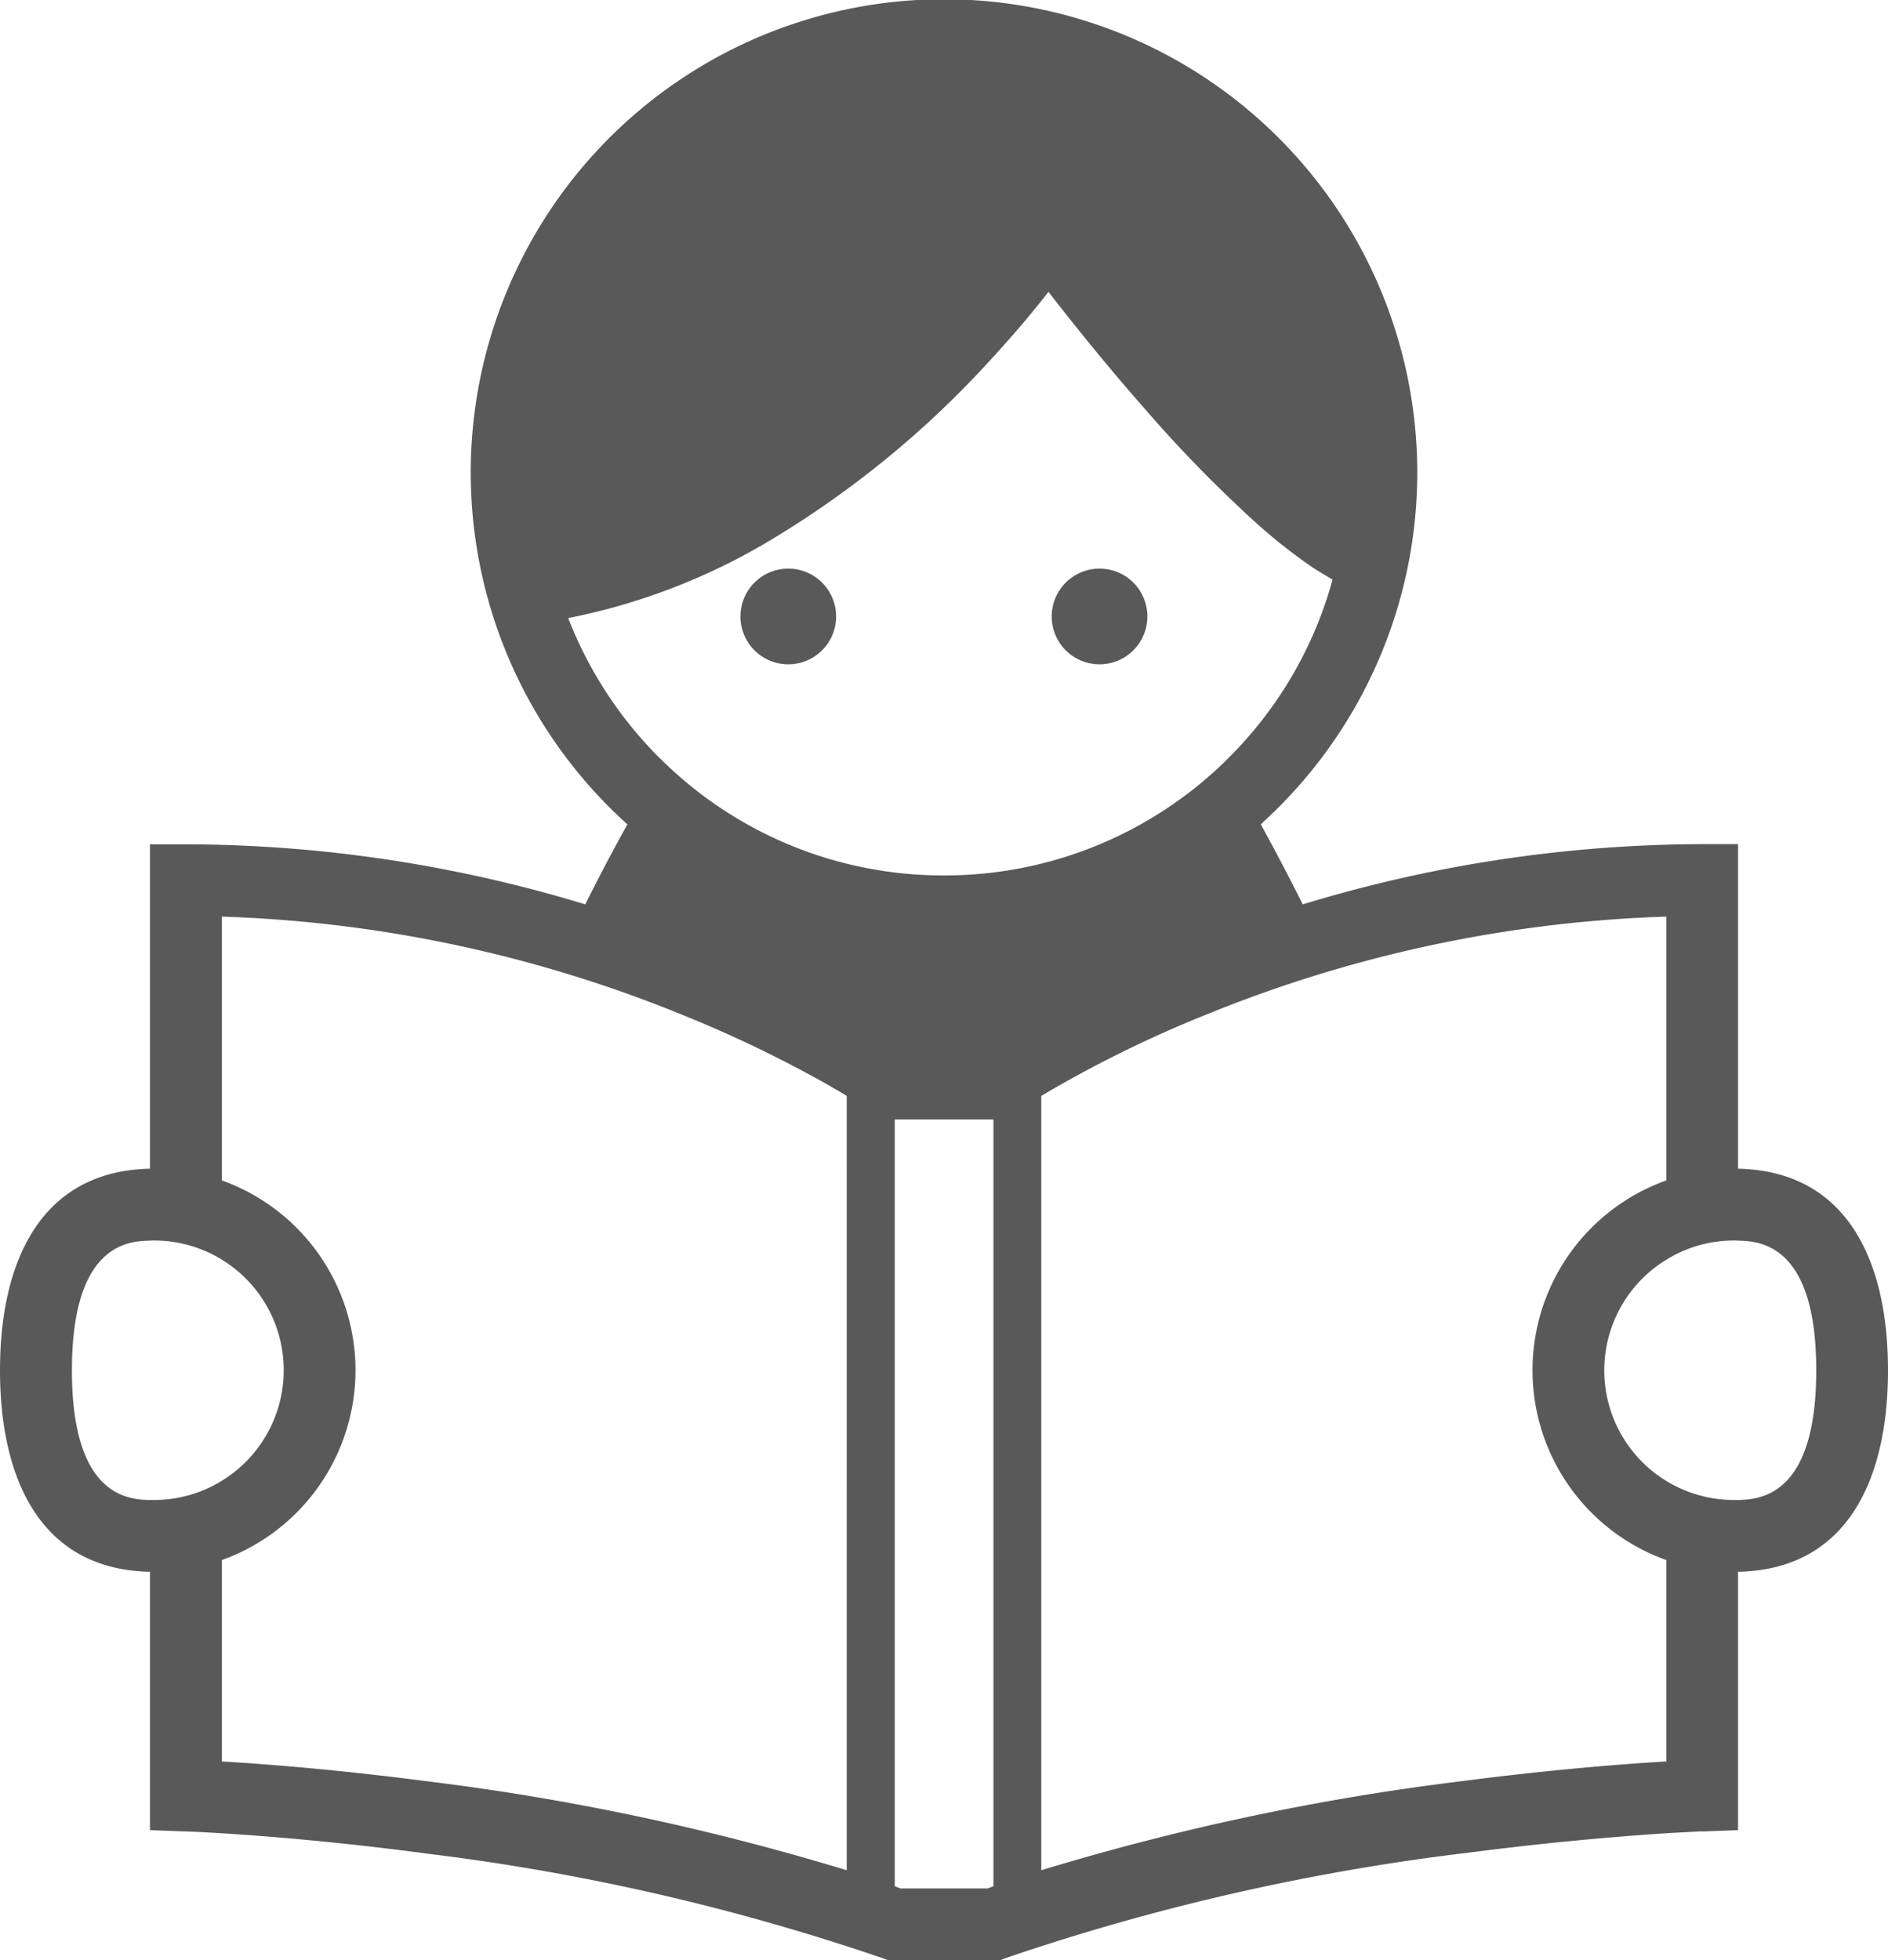
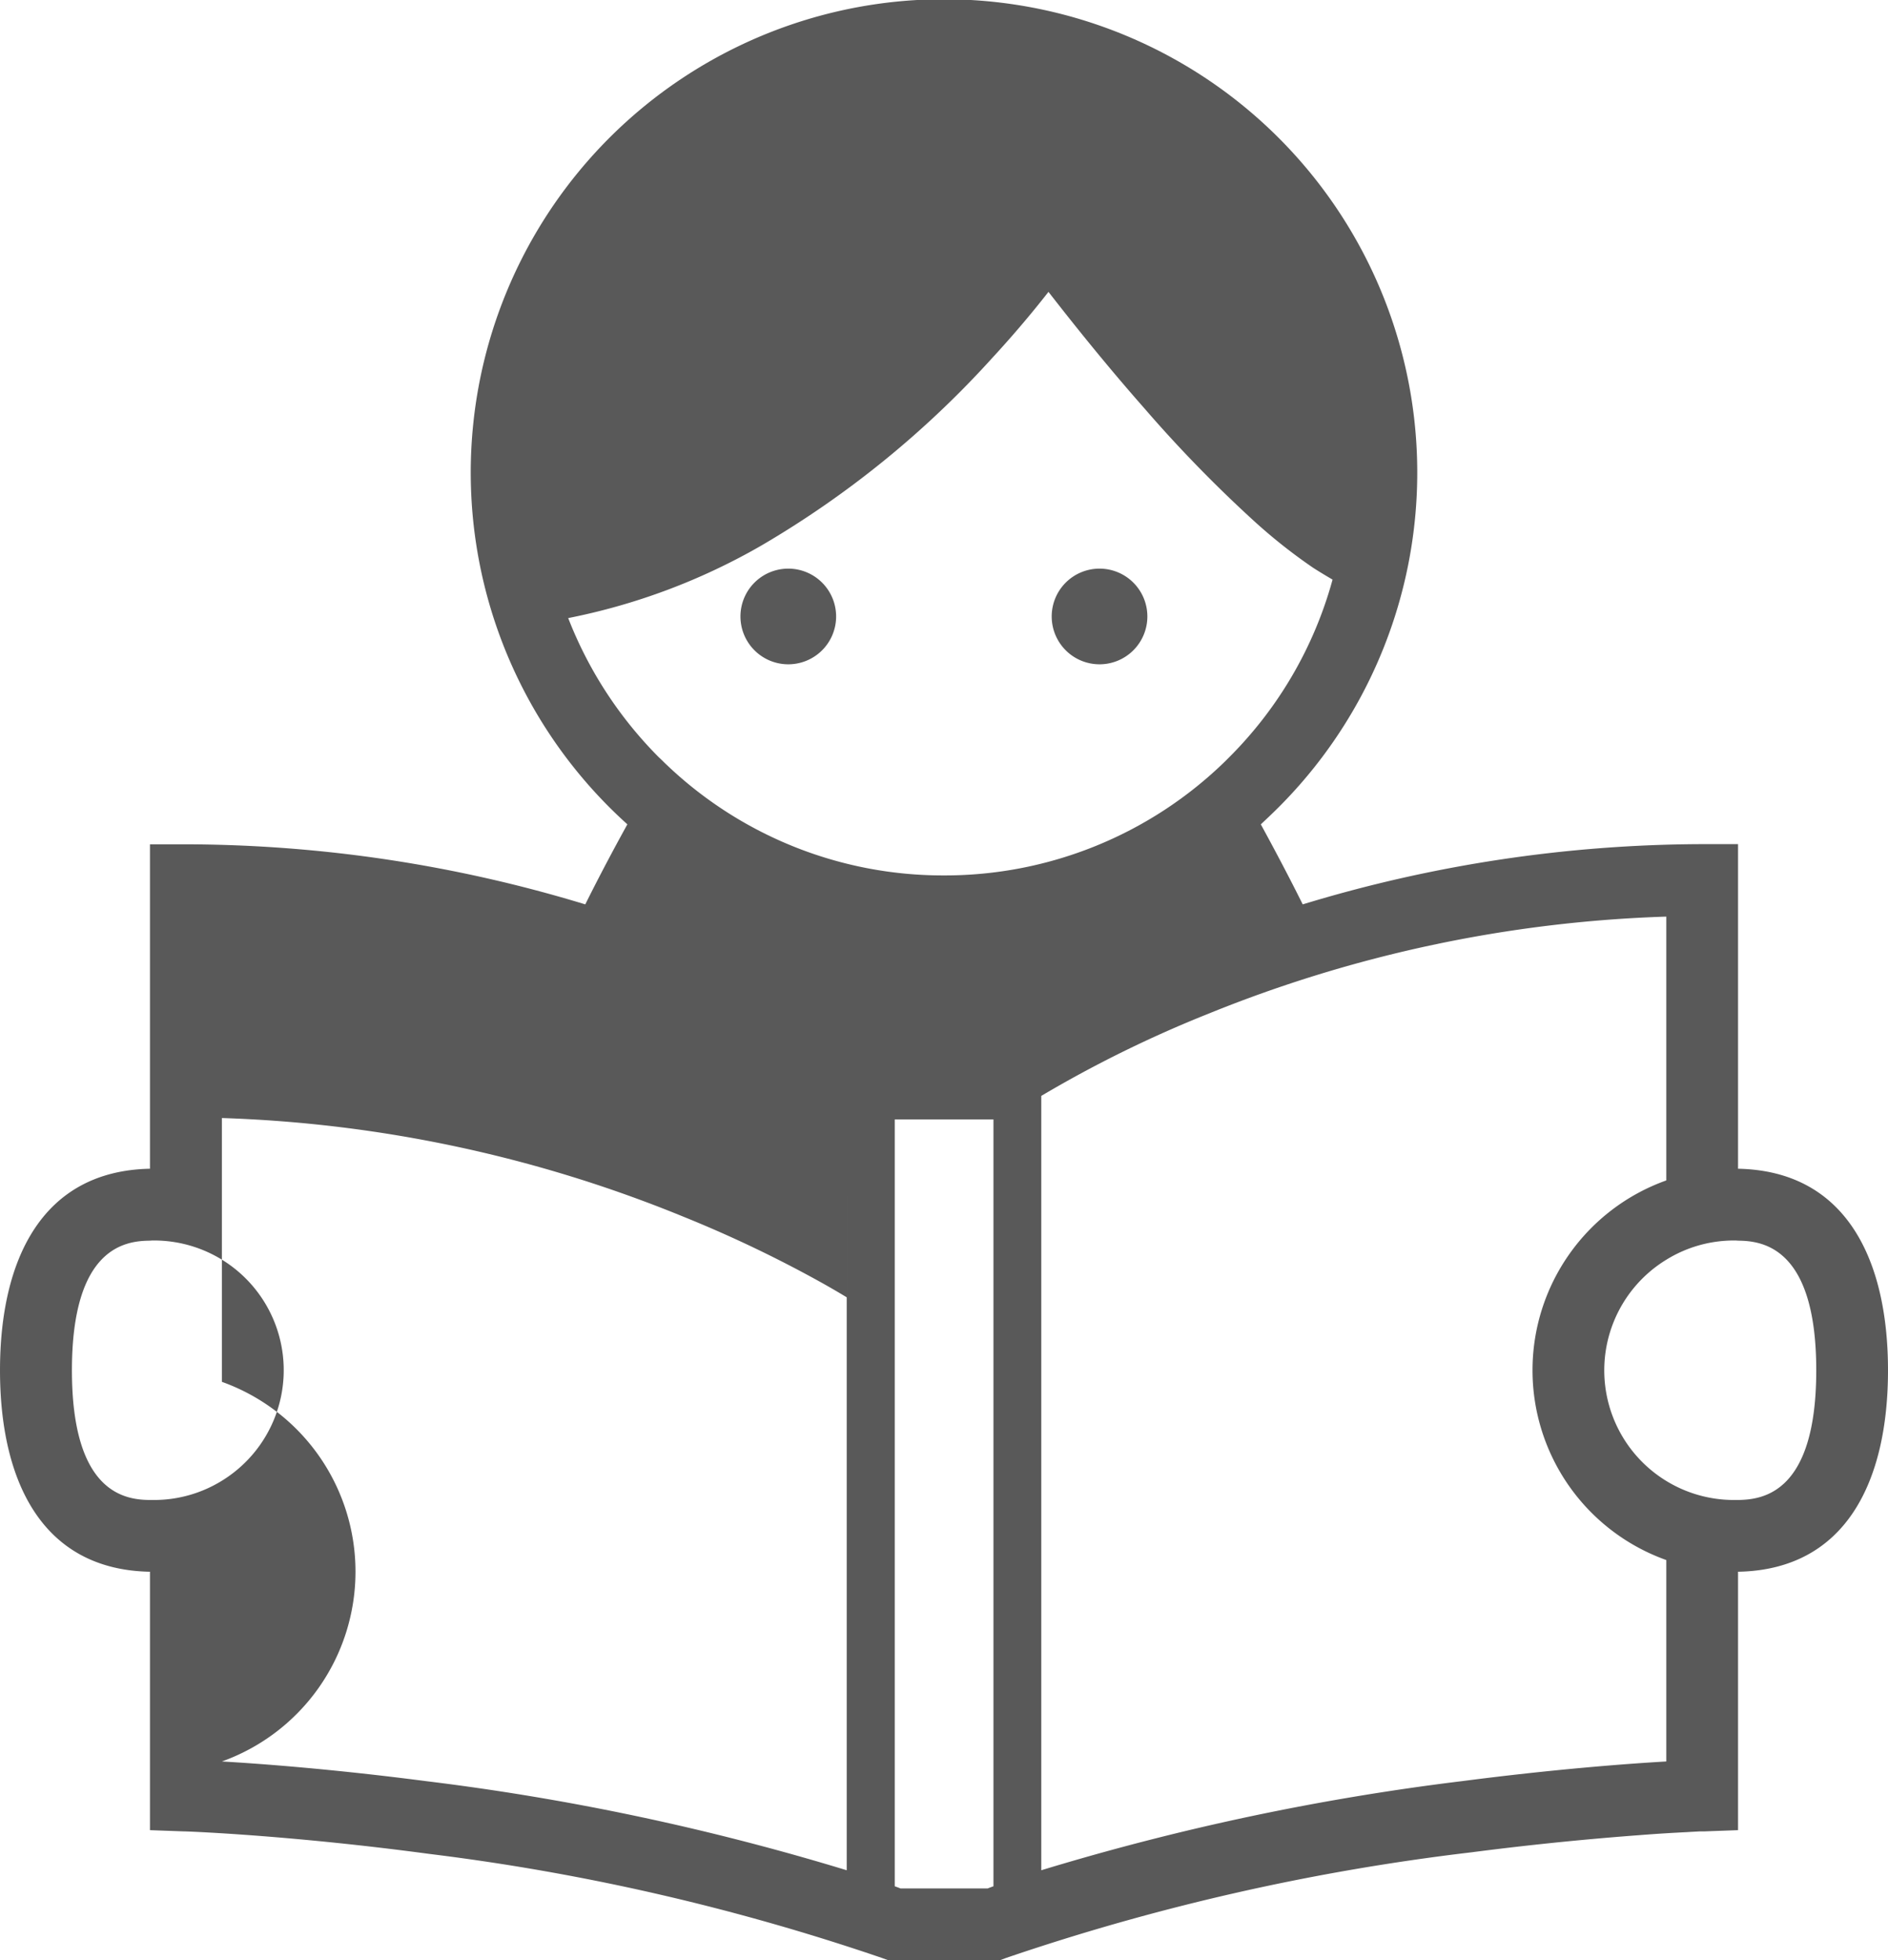
<svg xmlns="http://www.w3.org/2000/svg" width="105" height="109" viewBox="0 0 105 109">
  <defs>
    <style>
      .cls-1 {
        fill: #595959;
        fill-rule: evenodd;
      }
    </style>
  </defs>
-   <path id="icon_advice.svg" class="cls-1" d="M1244.66,4250.99v-18.05h-1.99a76.794,76.794,0,0,0-22.22,3.35c-0.74-1.49-1.55-3.02-2.33-4.45,0.33-.31.67-0.63,0.99-0.95a26.32,26.32,0,1,0-37.22,0c0.33,0.33.66,0.64,1,.95-0.79,1.43-1.6,2.96-2.34,4.45a76.741,76.741,0,0,0-22.21-3.34h-2v18.04c-6.03.12-8.34,5.09-8.34,11.21s2.31,11.09,8.34,11.2v14.37l1.93,0.07h0.05c0.61,0.02,6.1.25,13.55,1.25a124.949,124.949,0,0,1,25.19,5.79l0.33,0.12h6.23l0.32-.12a125.974,125.974,0,0,1,25.91-5.88c3.78-.49,7.01-0.78,9.29-0.95,1.14-.09,2.05-0.14,2.67-0.17,0.3-.02.54-0.03,0.7-0.04h0.23l1.92-.07V4273.4c6.04-.11,8.34-5.08,8.34-11.2S1250.7,4251.11,1244.66,4250.99Zm-88.1,18.42h-0.22c-1.37-.01-4.34-0.37-4.34-7.21s2.97-7.2,4.34-7.21a1.7,1.7,0,0,1,.22-0.01,7.213,7.213,0,0,1,3.78,13.36A7.177,7.177,0,0,1,1156.56,4269.41Zm38.53-22.47V4290a137.267,137.267,0,0,0-23.43-4.96c-5-.65-9.07-0.96-11.32-1.09v-11.2a11.212,11.212,0,0,0,0-21.11v-14.67a74,74,0,0,1,25.65,5.48,68.8,68.8,0,0,1,7.87,3.77q0.705,0.4,1.23.72h0Zm8.16,43.95c-0.11.04-.22,0.08-0.32,0.12h-4.85c-0.1-.04-0.21-0.08-0.32-0.12v-42.64h5.49v42.64Zm-2.75-56.21a22.27,22.27,0,0,1-15.62-6.34c-0.07-.07-0.14-0.14-0.22-0.21a22.525,22.525,0,0,1-5.06-7.76,35.13,35.13,0,0,0,10.77-4.05,54.149,54.149,0,0,0,12.8-10.4c1.31-1.42,2.36-2.69,3.14-3.69,1.26,1.62,3.15,4,5.32,6.46a73.691,73.691,0,0,0,6.22,6.38,30.114,30.114,0,0,0,3.19,2.51c0.36,0.23.71,0.44,1.07,0.65a22.254,22.254,0,0,1-5.77,9.9l-0.21.21A22.33,22.33,0,0,1,1200.5,4234.68Zm40.17,49.27c-2.26.13-6.32,0.44-11.33,1.09a137.467,137.467,0,0,0-23.43,4.96h0v-43.06h0a66.646,66.646,0,0,1,9.27-4.56,73.914,73.914,0,0,1,25.49-5.41v14.67a11.207,11.207,0,0,0,0,21.11v11.2h0Zm3.99-14.54h-0.21a7.209,7.209,0,0,1-3.78-13.36,7.151,7.151,0,0,1,3.78-1.07,1.623,1.623,0,0,1,.21.01c1.38,0.01,4.35.38,4.35,7.21S1246.04,4269.39,1244.66,4269.41Zm-52.81-51.79a2.66,2.66,0,1,1-2.67,2.66A2.659,2.659,0,0,1,1191.85,4217.62Zm17.31,0a2.66,2.66,0,1,1-2.67,2.66A2.659,2.659,0,0,1,1209.16,4217.62Z" transform="translate(-1148 -4186)" />
+   <path id="icon_advice.svg" class="cls-1" d="M1244.66,4250.99v-18.05h-1.99a76.794,76.794,0,0,0-22.22,3.35c-0.74-1.49-1.55-3.02-2.33-4.45,0.33-.31.67-0.63,0.99-0.95a26.32,26.32,0,1,0-37.22,0c0.33,0.33.66,0.64,1,.95-0.79,1.43-1.6,2.96-2.34,4.45a76.741,76.741,0,0,0-22.21-3.34h-2v18.04c-6.03.12-8.34,5.09-8.34,11.21s2.31,11.09,8.34,11.2v14.37l1.93,0.07h0.05c0.61,0.02,6.1.25,13.55,1.25a124.949,124.949,0,0,1,25.19,5.79l0.33,0.12h6.23l0.32-.12a125.974,125.974,0,0,1,25.91-5.88c3.78-.49,7.01-0.78,9.29-0.95,1.14-.09,2.05-0.14,2.67-0.17,0.3-.02.54-0.03,0.7-0.04h0.23l1.92-.07V4273.4c6.04-.11,8.34-5.08,8.34-11.2S1250.7,4251.11,1244.66,4250.99Zm-88.1,18.42h-0.22c-1.37-.01-4.34-0.37-4.34-7.21s2.97-7.2,4.34-7.21a1.7,1.7,0,0,1,.22-0.01,7.213,7.213,0,0,1,3.78,13.36A7.177,7.177,0,0,1,1156.56,4269.41Zm38.53-22.47V4290a137.267,137.267,0,0,0-23.43-4.96c-5-.65-9.07-0.96-11.32-1.09a11.212,11.212,0,0,0,0-21.11v-14.67a74,74,0,0,1,25.65,5.48,68.8,68.8,0,0,1,7.87,3.77q0.705,0.4,1.23.72h0Zm8.16,43.95c-0.11.04-.22,0.08-0.32,0.12h-4.85c-0.1-.04-0.21-0.08-0.32-0.12v-42.64h5.49v42.64Zm-2.75-56.21a22.27,22.27,0,0,1-15.62-6.34c-0.07-.07-0.14-0.14-0.22-0.21a22.525,22.525,0,0,1-5.06-7.76,35.13,35.13,0,0,0,10.77-4.05,54.149,54.149,0,0,0,12.8-10.4c1.31-1.42,2.36-2.69,3.14-3.69,1.26,1.62,3.15,4,5.32,6.46a73.691,73.691,0,0,0,6.22,6.38,30.114,30.114,0,0,0,3.19,2.51c0.36,0.23.71,0.44,1.07,0.65a22.254,22.254,0,0,1-5.77,9.9l-0.21.21A22.33,22.33,0,0,1,1200.5,4234.68Zm40.17,49.27c-2.26.13-6.32,0.44-11.33,1.09a137.467,137.467,0,0,0-23.43,4.96h0v-43.06h0a66.646,66.646,0,0,1,9.27-4.56,73.914,73.914,0,0,1,25.49-5.41v14.67a11.207,11.207,0,0,0,0,21.11v11.2h0Zm3.99-14.54h-0.21a7.209,7.209,0,0,1-3.78-13.36,7.151,7.151,0,0,1,3.78-1.07,1.623,1.623,0,0,1,.21.01c1.38,0.01,4.35.38,4.35,7.21S1246.04,4269.39,1244.66,4269.41Zm-52.81-51.79a2.66,2.66,0,1,1-2.67,2.66A2.659,2.659,0,0,1,1191.85,4217.62Zm17.31,0a2.66,2.66,0,1,1-2.67,2.66A2.659,2.659,0,0,1,1209.16,4217.62Z" transform="translate(-1148 -4186)" />
</svg>